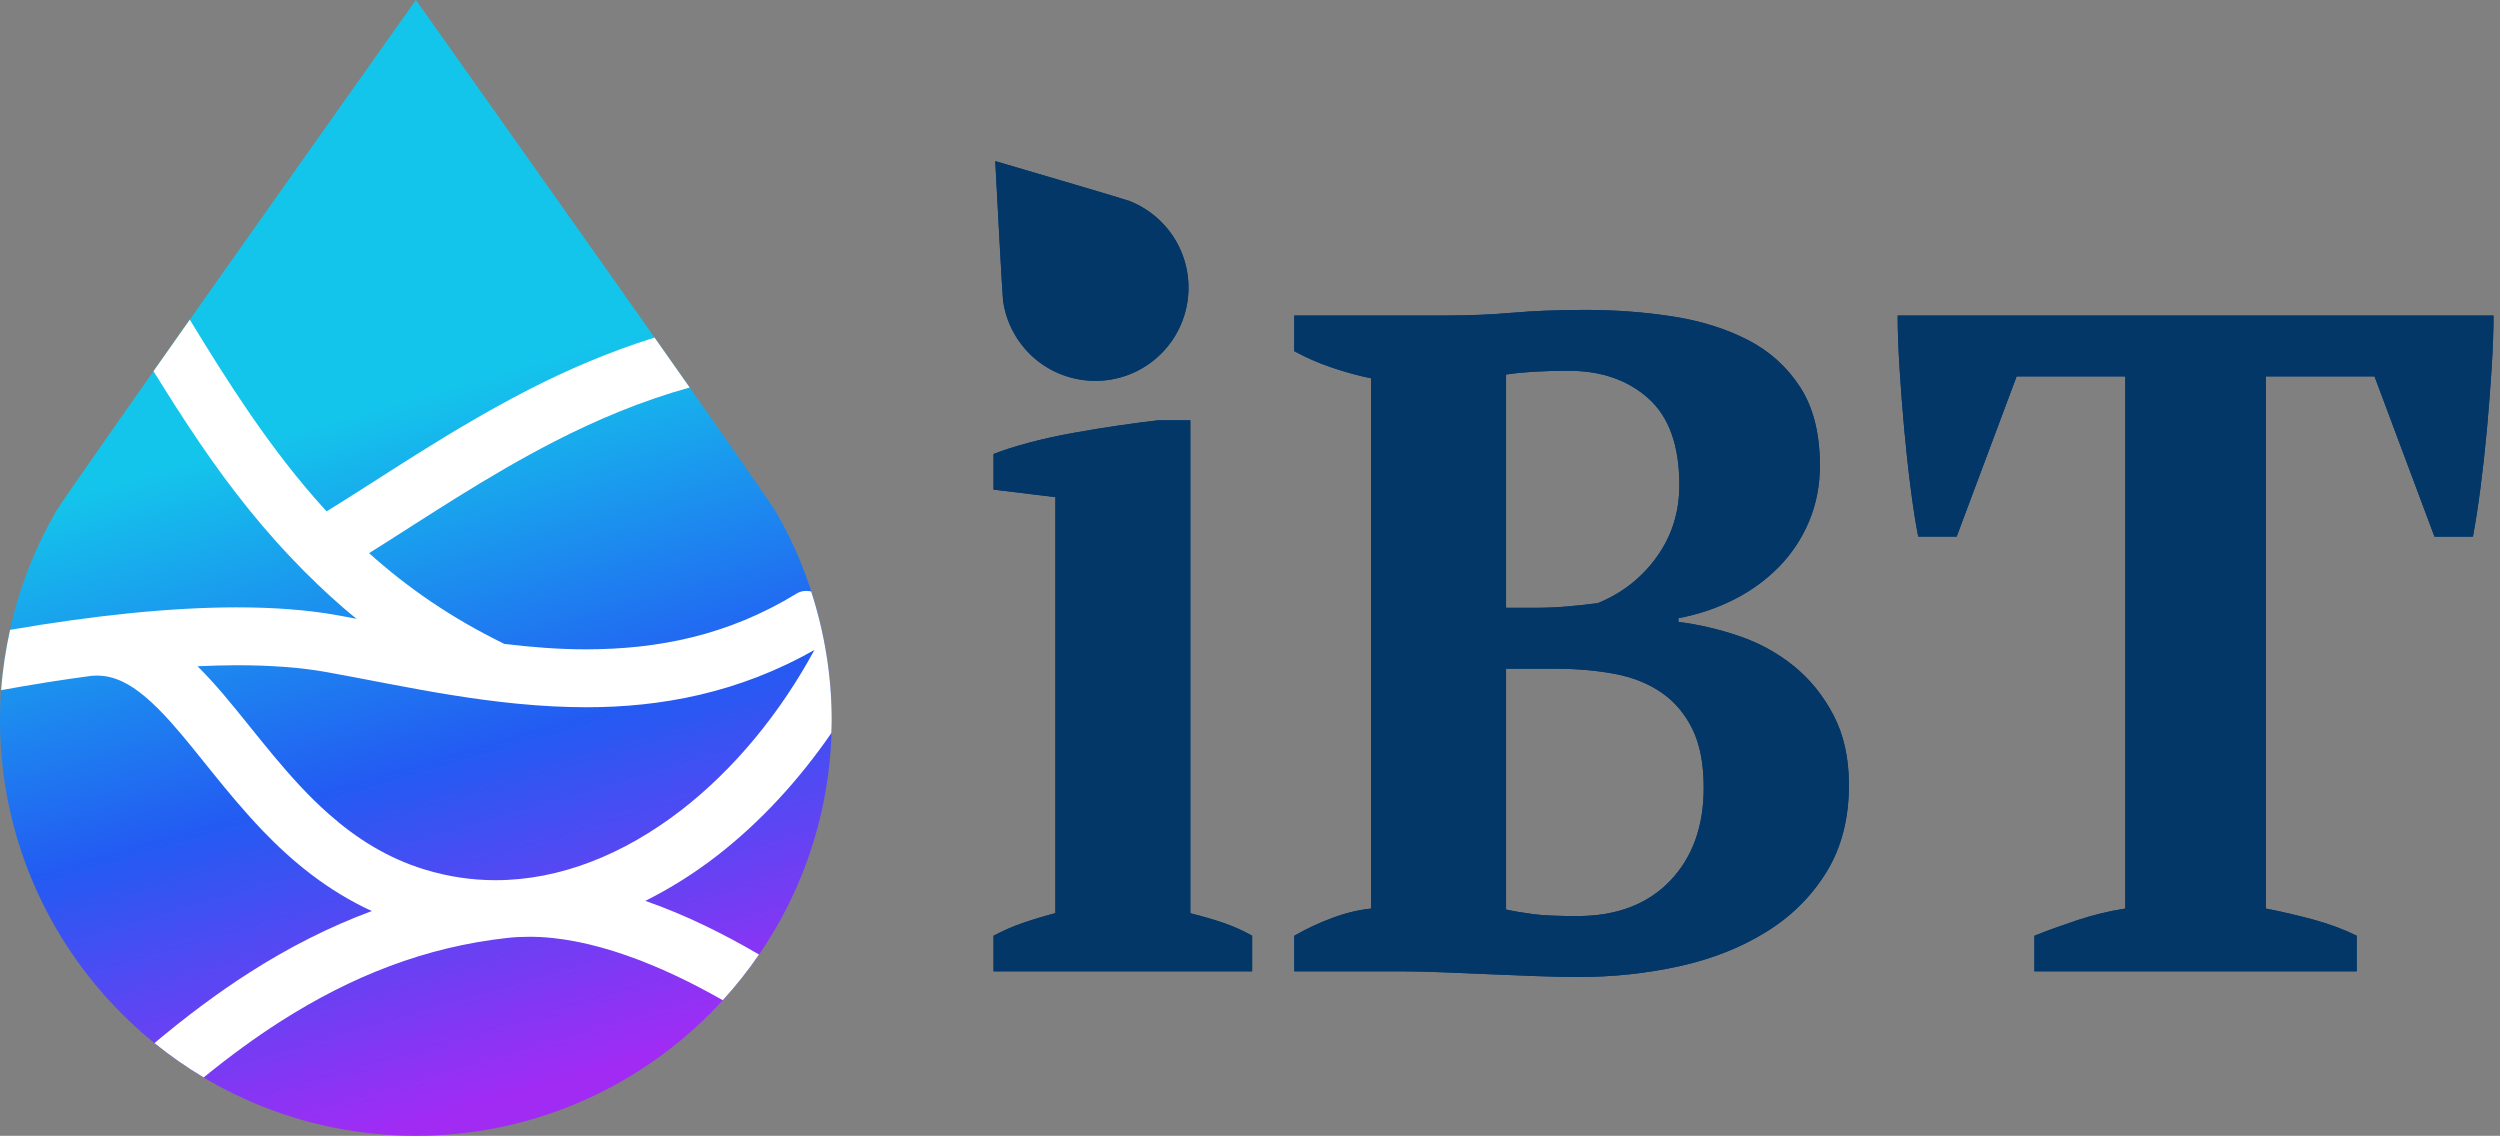
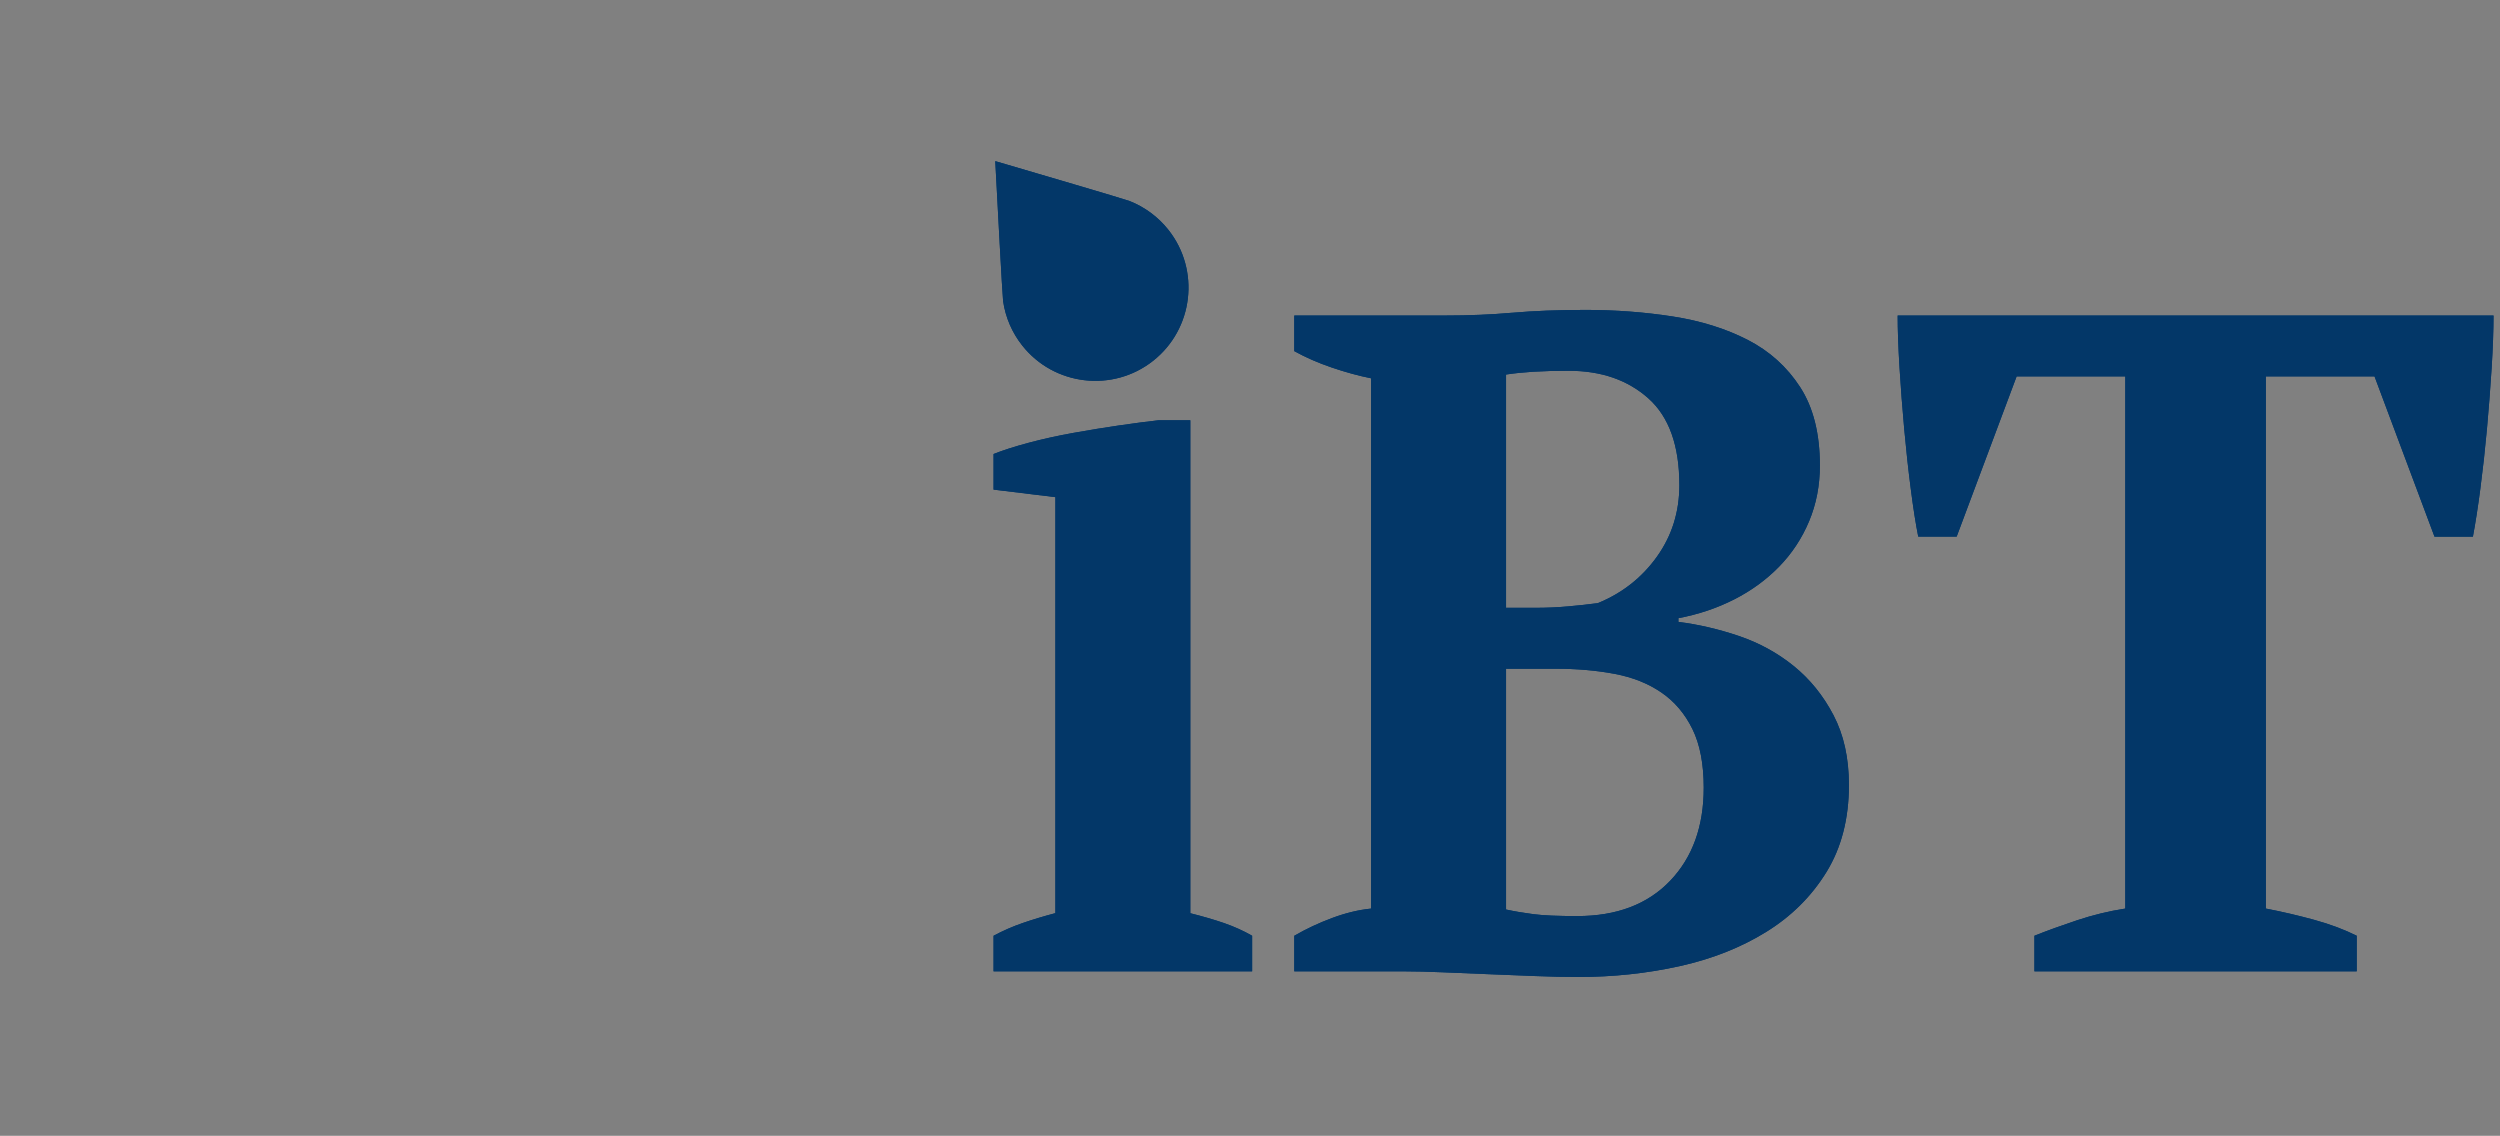
<svg xmlns="http://www.w3.org/2000/svg" id="Layer_1" width="210.082" height="95.443" version="1.1" viewBox="0 0 210.082 95.443">
  <rect x="0" y="0" width="210.082" height="95.443" fill="#808080" stroke="none" />
  <defs>
    <style>
      .st0 {
        fill: none;
      }

      .st1 {
        fill: #033768;
      }

      .st2 {
        fill: url(#linear-gradient);
      }

      .st3 {
        clip-path: url(#clippath-1);
      }

      .st4 {
        clip-path: url(#clippath-3);
      }

      .st5 {
        clip-path: url(#clippath-2);
      }

      .st6 {
        fill: #fff;
      }

      .st7 {
        clip-path: url(#clippath);
      }
    </style>
    <clipPath id="clippath">
-       <rect class="st0" width="69.892" height="95.443" />
-     </clipPath>
+       </clipPath>
    <clipPath id="clippath-1">
      <path class="st0" d="M34.947,0l-2.614,3.687C27.89,9.959,5.675,41.323,4.72,42.965l-.02.036C1.628,48.299,0,54.353,0,60.497c0,19.27,15.676,34.947,34.947,34.947,19.27,0,34.945-15.676,34.945-34.947,0-6.144-1.626-12.196-4.702-17.503l-.011-.018c-.961-1.654-23.175-33.017-27.619-39.289l-2.613-3.687Z" />
    </clipPath>
    <linearGradient id="linear-gradient" x1="48.78" y1="-1313.159" x2="50.147" y2="-1313.159" gradientTransform="translate(-81135.602 3112.636) rotate(-90) scale(61.813 -61.813)" gradientUnits="userSpaceOnUse">
      <stop offset="0" stop-color="#a22bf4" />
      <stop offset=".059" stop-color="#a22bf4" />
      <stop offset=".404" stop-color="#235bf2" />
      <stop offset=".761" stop-color="#14c5eb" />
      <stop offset="1" stop-color="#14c5eb" />
    </linearGradient>
    <clipPath id="clippath-2">
      <rect class="st0" width="69.892" height="95.443" />
    </clipPath>
    <clipPath id="clippath-3">
      <path class="st1" d="M97.348,35.317c-.944.106-2.047.25-3.307.433-1.259.184-2.545.394-3.857.63-1.313.236-2.559.511-3.74.827-1.181.315-2.165.629-2.952.945v2.991l5.196.634v34.957c-.998.264-1.916.542-2.755.832-.84.29-1.653.646-2.441,1.068v2.991h21.729v-2.991c-.735-.421-1.522-.775-2.361-1.066-.84-.289-1.785-.564-2.834-.827v-41.424h-2.677ZM159.465,26.513c0,1.208.051,2.665.156,4.37.105,1.706.237,3.425.394,5.157.157,1.732.34,3.412.551,5.039.208,1.627.419,2.966.629,4.016h3.228l5.039-13.464h9.133v44.719c-1.365.21-2.716.539-4.055.984-1.338.447-2.532.88-3.582,1.299v2.991h27.084v-2.991c-1.05-.524-2.244-.971-3.582-1.338-1.339-.368-2.691-.682-4.055-.946V31.631h9.133l5.039,13.464h3.229c.208-1.103.419-2.453.629-4.055.209-1.601.394-3.268.551-4.999.158-1.732.288-3.438.394-5.118.104-1.678.158-3.149.158-4.409h-50.072 0ZM128.879,76.823c-.814-.104-1.588-.236-2.322-.394v-20.234h4.173c1.783,0,3.437.145,4.96.433,1.521.289,2.834.814,3.936,1.575,1.103.761,1.969,1.785,2.598,3.07.63,1.287.944,2.927.944,4.921,0,3.255-.944,5.865-2.833,7.834-1.89,1.968-4.488,2.952-7.795,2.952-1.627,0-2.848-.052-3.661-.158M126.556,31.474c.681-.105,1.443-.183,2.283-.237.839-.051,1.837-.079,2.992-.079,2.728,0,4.96.775,6.692,2.323,1.732,1.549,2.598,3.976,2.598,7.282,0,2.257-.629,4.265-1.889,6.023-1.26,1.759-2.912,3.058-4.96,3.897-.788.106-1.628.197-2.519.275-.893.079-1.785.118-2.677.118h-2.519s0-19.604 0-19.604ZM127.107,26.278c-1.785.158-3.675.236-5.669.236h-12.676v2.992c.944.525,1.994.985,3.149,1.378,1.154.393,2.256.696,3.306.905v44.562c-1.05.106-2.139.368-3.266.788-1.13.42-2.193.918-3.189,1.496v2.991h9.369c.839,0,1.875.027,3.11.079,1.233.052,2.506.105,3.819.158,1.311.052,2.623.105,3.936.157,1.312.052,2.519.079,3.622.079,2.939,0,5.773-.302,8.502-.905,2.729-.603,5.157-1.561,7.283-2.874,2.126-1.311,3.818-2.992,5.078-5.039,1.259-2.047,1.889-4.488,1.889-7.321,0-2.257-.433-4.213-1.299-5.866-.866-1.653-1.982-3.031-3.346-4.133-1.365-1.102-2.901-1.941-4.606-2.52-1.707-.576-3.399-.97-5.078-1.181v-.315c1.68-.315,3.24-.839,4.685-1.574,1.443-.735,2.703-1.653,3.779-2.755,1.075-1.103,1.915-2.375,2.519-3.819.604-1.442.906-3.004.906-4.684,0-2.677-.551-4.868-1.653-6.574-1.103-1.706-2.572-3.032-4.409-3.977-1.837-.944-3.936-1.6-6.298-1.968-2.362-.366-4.802-.551-7.322-.551-2.31,0-4.358.079-6.141.237M83.688,14.551c.09,1.72.544,10.323.605,10.744l.001.009c.196,1.359.751,2.649,1.606,3.729,2.678,3.388,7.614,3.965,11.001,1.286,3.387-2.678,3.965-7.613,1.286-11.001-.854-1.08-1.982-1.918-3.26-2.423l-.004-.002c-.399-.157-8.664-2.583-10.317-3.068l-.972-.285.053,1.011Z" />
    </clipPath>
  </defs>
  <g id="IBT_x5F_drop_x5F_SM">
    <g class="st7">
      <g>
        <g class="st3">
          <rect class="st2" x="-11.98" y="-7.885" width="93.851" height="111.213" transform="translate(-11.98 11.714) rotate(-16.285)" />
        </g>
        <g class="st5">
-           <path class="st6" d="M68.168,49.699c-.45-.087-.861-.045-1.224.178-5.776,3.538-11.681,4.682-17.688,4.689-2.289.001-4.583-.18-6.87-.456-4.466-2.178-8.143-4.727-11.37-7.627,4.728-2.963,9.851-6.446,15.57-9.381,3.574-1.835,7.355-3.426,11.368-4.538-.939-1.336-1.928-2.743-2.952-4.195-3.785,1.179-7.338,2.708-10.64,4.406-6.499,3.343-12.091,7.226-16.918,10.197-2.375-2.588-4.531-5.41-6.63-8.478-1.637-2.398-3.237-4.956-4.865-7.631-1.048,1.485-2.072,2.939-3.05,4.331,1.283,2.072,2.568,4.094,3.896,6.043,2.621,3.854,5.458,7.441,8.719,10.716.033.027.056.067.092.092,1.372,1.373,2.803,2.704,4.355,3.955-.525-.1-1.052-.2-1.573-.295-2.532-.459-5.376-.667-8.492-.667-5.589.003-12.083.689-19.048,1.89-.37,1.667-.629,3.359-.752,5.067,2.618-.476,5.17-.884,7.614-1.204l.43-.019c.75.003,1.412.163,2.128.496,1.242.573,2.621,1.771,4.097,3.431,2.225,2.479,4.63,5.895,7.728,9.127,2.465,2.57,5.436,5.029,9.152,6.732-3.572,1.32-6.984,3.061-10.279,5.167-2.724,1.74-5.372,3.735-7.986,5.928,1.305,1.058,2.687,2.022,4.135,2.886,2.145-1.745,4.295-3.325,6.469-4.713,5.994-3.819,12.144-6.24,19.033-7.008.592-.066,1.194-.097,1.809-.097,5.213-.031,11.199,2.406,16.31,5.331,1.103-1.205,2.12-2.49,3.046-3.841-2.916-1.705-6.151-3.326-9.555-4.508,2.089-1.044,4.098-2.304,5.99-3.766,3.658-2.83,6.913-6.368,9.646-10.339.011-.366.027-.73.027-1.097,0-3.68-.594-7.325-1.723-10.798M57.243,68.083c-4.813,3.717-10.19,5.884-15.599,5.882-1.98,0-3.974-.287-5.983-.905-3.146-.969-5.712-2.614-8-4.627-3.434-3.015-6.147-6.863-8.958-10.166-.685-.798-1.379-1.563-2.104-2.279,1.133-.051,2.244-.087,3.297-.086,2.896-.001,5.472.197,7.621.589,6.522,1.178,13.943,2.934,21.738,2.941,6.277.007,12.844-1.208,19.186-4.82-2.878,5.324-6.768,10.052-11.199,13.471" />
+           <path class="st6" d="M68.168,49.699c-.45-.087-.861-.045-1.224.178-5.776,3.538-11.681,4.682-17.688,4.689-2.289.001-4.583-.18-6.87-.456-4.466-2.178-8.143-4.727-11.37-7.627,4.728-2.963,9.851-6.446,15.57-9.381,3.574-1.835,7.355-3.426,11.368-4.538-.939-1.336-1.928-2.743-2.952-4.195-3.785,1.179-7.338,2.708-10.64,4.406-6.499,3.343-12.091,7.226-16.918,10.197-2.375-2.588-4.531-5.41-6.63-8.478-1.637-2.398-3.237-4.956-4.865-7.631-1.048,1.485-2.072,2.939-3.05,4.331,1.283,2.072,2.568,4.094,3.896,6.043,2.621,3.854,5.458,7.441,8.719,10.716.033.027.056.067.092.092,1.372,1.373,2.803,2.704,4.355,3.955-.525-.1-1.052-.2-1.573-.295-2.532-.459-5.376-.667-8.492-.667-5.589.003-12.083.689-19.048,1.89-.37,1.667-.629,3.359-.752,5.067,2.618-.476,5.17-.884,7.614-1.204l.43-.019c.75.003,1.412.163,2.128.496,1.242.573,2.621,1.771,4.097,3.431,2.225,2.479,4.63,5.895,7.728,9.127,2.465,2.57,5.436,5.029,9.152,6.732-3.572,1.32-6.984,3.061-10.279,5.167-2.724,1.74-5.372,3.735-7.986,5.928,1.305,1.058,2.687,2.022,4.135,2.886,2.145-1.745,4.295-3.325,6.469-4.713,5.994-3.819,12.144-6.24,19.033-7.008.592-.066,1.194-.097,1.809-.097,5.213-.031,11.199,2.406,16.31,5.331,1.103-1.205,2.12-2.49,3.046-3.841-2.916-1.705-6.151-3.326-9.555-4.508,2.089-1.044,4.098-2.304,5.99-3.766,3.658-2.83,6.913-6.368,9.646-10.339.011-.366.027-.73.027-1.097,0-3.68-.594-7.325-1.723-10.798M57.243,68.083" />
        </g>
      </g>
    </g>
  </g>
  <g id="IBT_x5F_short_x5F_1">
    <g>
      <path class="st1" d="M97.348,35.317c-.944.106-2.047.25-3.307.433-1.259.184-2.545.394-3.857.63-1.313.236-2.559.511-3.74.827-1.181.315-2.165.629-2.952.945v2.991l5.196.634v34.957c-.998.264-1.916.542-2.755.832-.84.29-1.653.646-2.441,1.068v2.991h21.729v-2.991c-.735-.421-1.522-.775-2.361-1.066-.84-.289-1.785-.564-2.834-.827v-41.424h-2.677ZM159.465,26.513c0,1.208.051,2.665.156,4.37.105,1.706.237,3.425.394,5.157.157,1.732.34,3.412.551,5.039.208,1.627.419,2.966.629,4.016h3.228l5.039-13.464h9.133v44.719c-1.365.21-2.716.539-4.055.984-1.338.447-2.532.88-3.582,1.299v2.991h27.084v-2.991c-1.05-.524-2.244-.971-3.582-1.338-1.339-.368-2.691-.682-4.055-.946V31.631h9.133l5.039,13.464h3.229c.208-1.103.419-2.453.629-4.055.209-1.601.394-3.268.551-4.999.158-1.732.288-3.438.394-5.118.104-1.678.158-3.149.158-4.409h-50.072 0ZM128.879,76.823c-.814-.104-1.588-.236-2.322-.394v-20.234h4.173c1.783,0,3.437.145,4.96.433,1.521.289,2.834.814,3.936,1.575,1.103.761,1.969,1.785,2.598,3.07.63,1.287.944,2.927.944,4.921,0,3.255-.944,5.865-2.833,7.834-1.89,1.968-4.488,2.952-7.795,2.952-1.627,0-2.848-.052-3.661-.158M126.556,31.474c.681-.105,1.443-.183,2.283-.237.839-.051,1.837-.079,2.992-.079,2.728,0,4.96.775,6.692,2.323,1.732,1.549,2.598,3.976,2.598,7.282,0,2.257-.629,4.265-1.889,6.023-1.26,1.759-2.912,3.058-4.96,3.897-.788.106-1.628.197-2.519.275-.893.079-1.785.118-2.677.118h-2.519s0-19.604 0-19.604ZM127.107,26.278c-1.785.158-3.675.236-5.669.236h-12.676v2.992c.944.525,1.994.985,3.149,1.378,1.154.393,2.256.696,3.306.905v44.562c-1.05.106-2.139.368-3.266.788-1.13.42-2.193.918-3.189,1.496v2.991h9.369c.839,0,1.875.027,3.11.079,1.233.052,2.506.105,3.819.158,1.311.052,2.623.105,3.936.157,1.312.052,2.519.079,3.622.079,2.939,0,5.773-.302,8.502-.905,2.729-.603,5.157-1.561,7.283-2.874,2.126-1.311,3.818-2.992,5.078-5.039,1.259-2.047,1.889-4.488,1.889-7.321,0-2.257-.433-4.213-1.299-5.866-.866-1.653-1.982-3.031-3.346-4.133-1.365-1.102-2.901-1.941-4.606-2.52-1.707-.576-3.399-.97-5.078-1.181v-.315c1.68-.315,3.24-.839,4.685-1.574,1.443-.735,2.703-1.653,3.779-2.755,1.075-1.103,1.915-2.375,2.519-3.819.604-1.442.906-3.004.906-4.684,0-2.677-.551-4.868-1.653-6.574-1.103-1.706-2.572-3.032-4.409-3.977-1.837-.944-3.936-1.6-6.298-1.968-2.362-.366-4.802-.551-7.322-.551-2.31,0-4.358.079-6.141.237M83.688,14.551c.09,1.72.544,10.323.605,10.744l.001.009c.196,1.359.751,2.649,1.606,3.729,2.678,3.388,7.614,3.965,11.001,1.286,3.387-2.678,3.965-7.613,1.286-11.001-.854-1.08-1.982-1.918-3.26-2.423l-.004-.002c-.399-.157-8.664-2.583-10.317-3.068l-.972-.285.053,1.011Z" />
      <g class="st4">
        <rect class="st1" x="81.007" y="-23.069" width="131.015" height="141.776" transform="translate(19.546 135.181) rotate(-52.606)" />
      </g>
    </g>
  </g>
</svg>